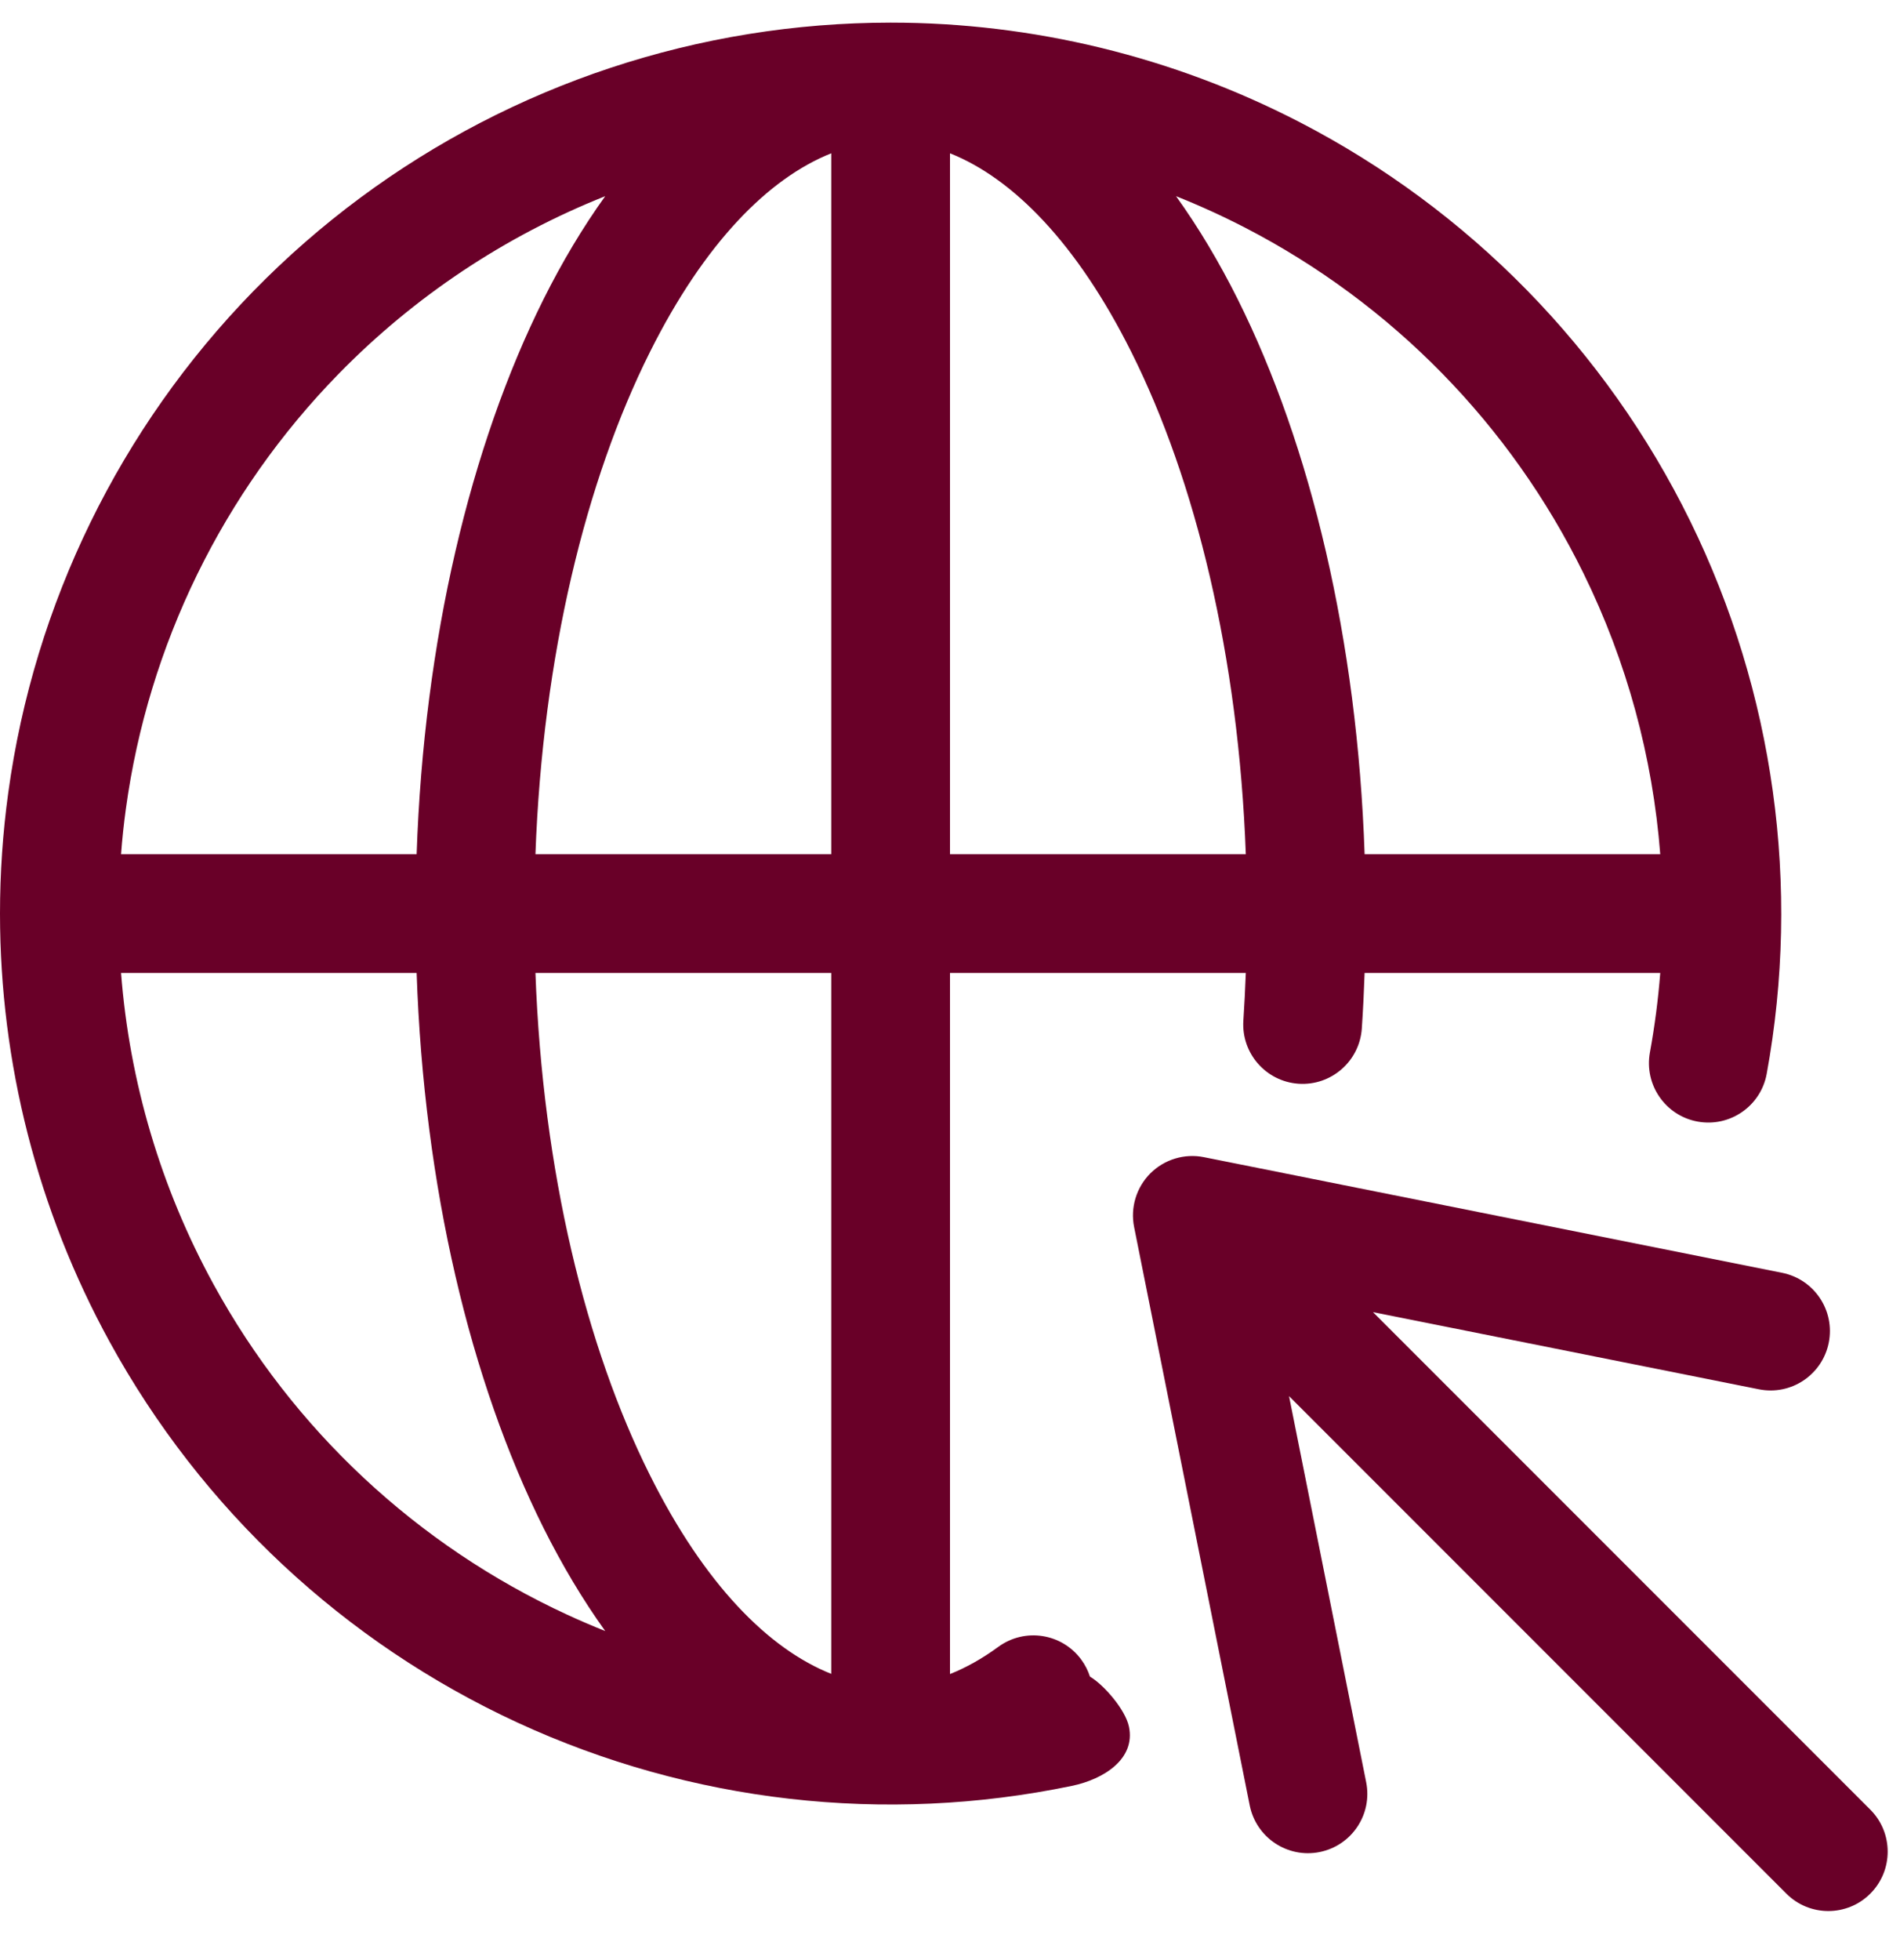
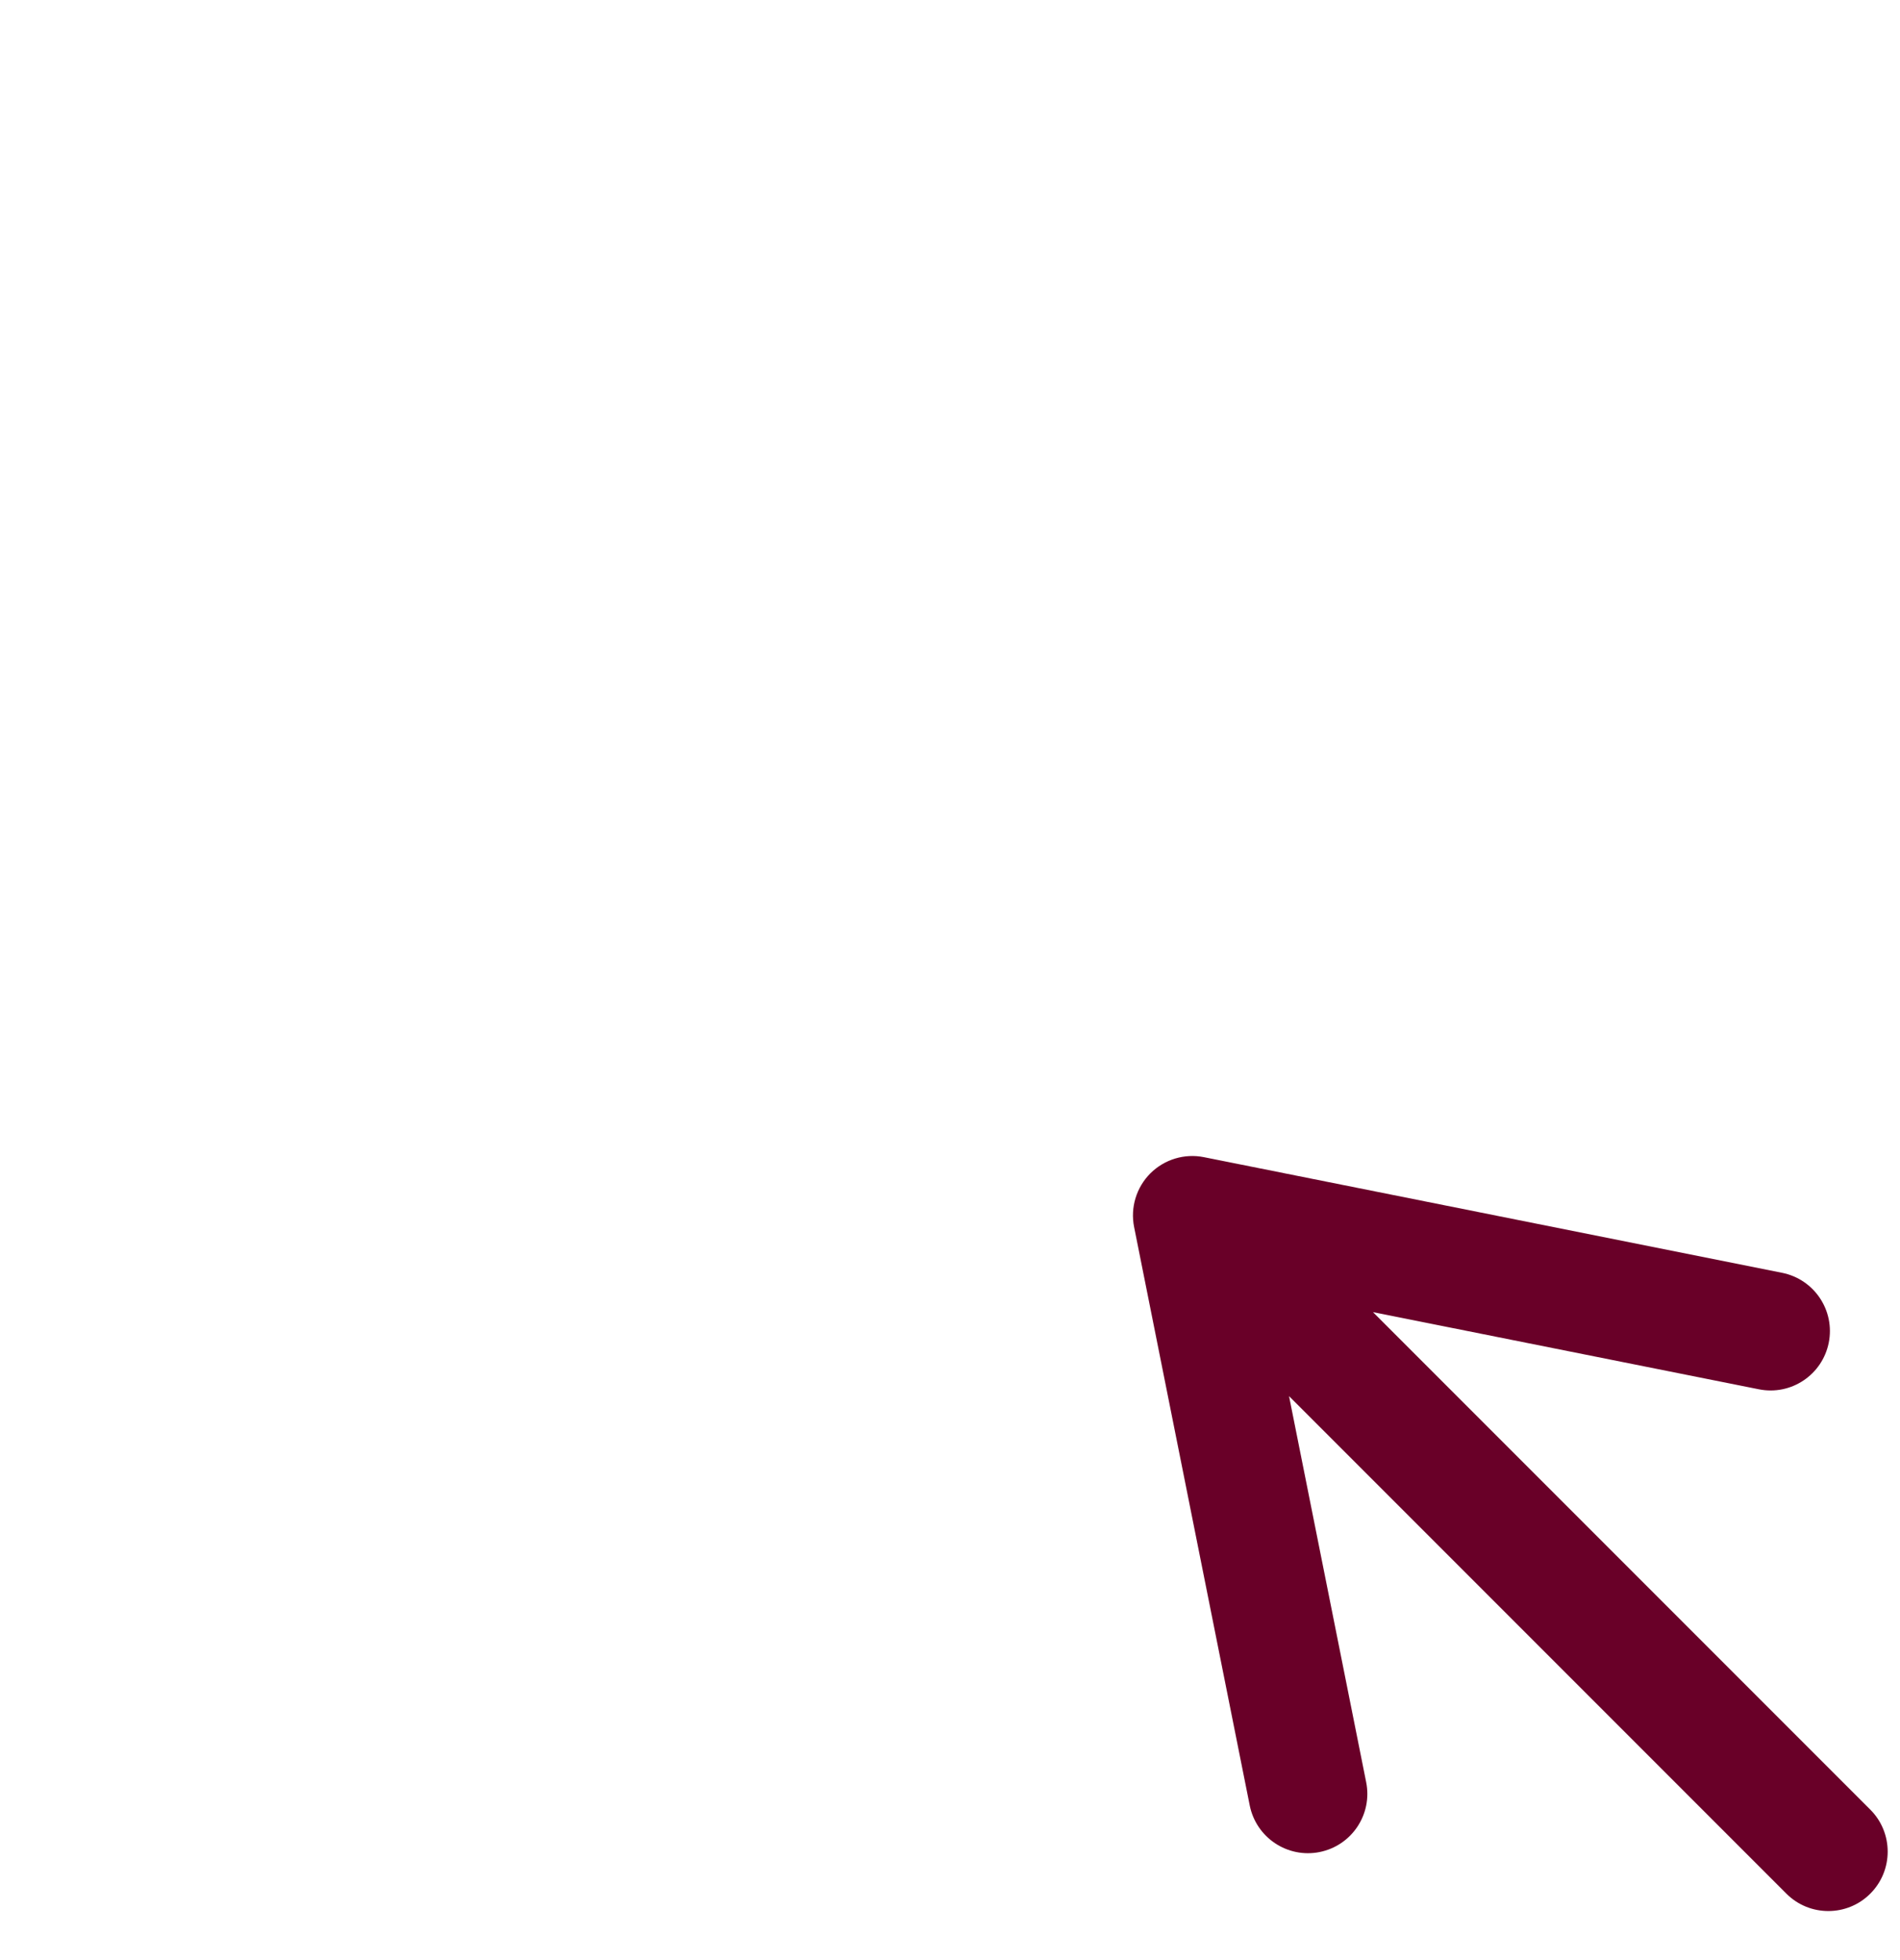
<svg xmlns="http://www.w3.org/2000/svg" width="32" height="33" viewBox="0 0 32 33" fill="none">
-   <path fill-rule="evenodd" clip-rule="evenodd" d="M16 28.184C16.27 28.077 16.542 27.925 16.814 27.726C17.26 27.4 17.886 27.497 18.212 27.943C18.277 28.032 18.325 28.128 18.357 28.227C18.591 28.365 18.955 28.784 19.014 29.071C19.127 29.612 18.593 29.955 18.052 30.067C14.906 30.721 11.633 30.347 8.715 29.001C5.797 27.654 3.389 25.406 1.845 22.588C0.63 20.37 0.001 17.892 7.65945e-06 15.385L0 15.381L1.57964e-06 15.379C8.4405e-05 14.702 0.046 14.023 0.139 13.346C0.575 10.162 2.022 7.203 4.266 4.903C6.511 2.603 9.435 1.086 12.608 0.573C13.4 0.445 14.198 0.382 14.993 0.381C14.995 0.381 14.998 0.381 15 0.381C15.003 0.381 15.005 0.381 15.008 0.381C17.391 0.382 19.751 0.952 21.888 2.056C24.743 3.532 27.048 5.885 28.465 8.77C29.881 11.655 30.333 14.918 29.755 18.079C29.656 18.622 29.135 18.982 28.592 18.883C28.049 18.784 27.689 18.263 27.788 17.719C27.869 17.275 27.927 16.828 27.962 16.381H22.983C22.972 16.695 22.957 17.006 22.936 17.314C22.899 17.865 22.423 18.282 21.872 18.246C21.321 18.209 20.904 17.732 20.941 17.181C20.958 16.917 20.972 16.65 20.982 16.381H16V28.184ZM14 28.181V16.381H9.018C9.14 19.718 9.867 22.679 10.945 24.833C11.864 26.673 12.944 27.762 14 28.181ZM9.018 14.381H14V2.581C12.944 3.001 11.864 4.09 10.945 5.929C9.867 8.083 9.14 11.044 9.018 14.381ZM16 2.581V14.381H20.982C20.86 11.044 20.133 8.083 19.055 5.929C18.136 4.09 17.056 3.001 16 2.581ZM22.983 14.381H27.962C27.835 12.747 27.401 11.141 26.669 9.652C25.442 7.152 23.444 5.112 20.97 3.833C20.59 3.637 20.202 3.46 19.807 3.303C20.189 3.834 20.535 4.417 20.844 5.034C22.08 7.507 22.86 10.784 22.983 14.381ZM7.017 14.381H2.039C2.058 14.126 2.085 13.872 2.12 13.617C2.498 10.858 3.752 8.293 5.698 6.3C6.977 4.99 8.511 3.972 10.193 3.303C9.811 3.834 9.465 4.417 9.156 5.034C7.92 7.507 7.14 10.784 7.017 14.381ZM2.039 16.381H7.017C7.14 19.978 7.92 23.256 9.156 25.728C9.465 26.345 9.811 26.928 10.193 27.46C9.977 27.374 9.764 27.282 9.553 27.185C7.024 26.018 4.937 24.07 3.599 21.627C2.707 20 2.18 18.21 2.039 16.381Z" fill="#690028" />
  <path d="M20.277 19.482C19.95 19.416 19.611 19.519 19.374 19.755C19.138 19.992 19.035 20.331 19.101 20.659L21.048 30.396C21.157 30.938 21.683 31.289 22.225 31.181C22.767 31.072 23.118 30.546 23.009 30.004L21.71 23.505L30.086 31.881C30.476 32.272 31.11 32.272 31.5 31.881C31.89 31.491 31.89 30.857 31.5 30.467L23.124 22.091L29.623 23.39C30.165 23.499 30.691 23.148 30.8 22.606C30.908 22.064 30.557 21.538 30.015 21.429L20.277 19.482Z" fill="#690028" />
</svg>